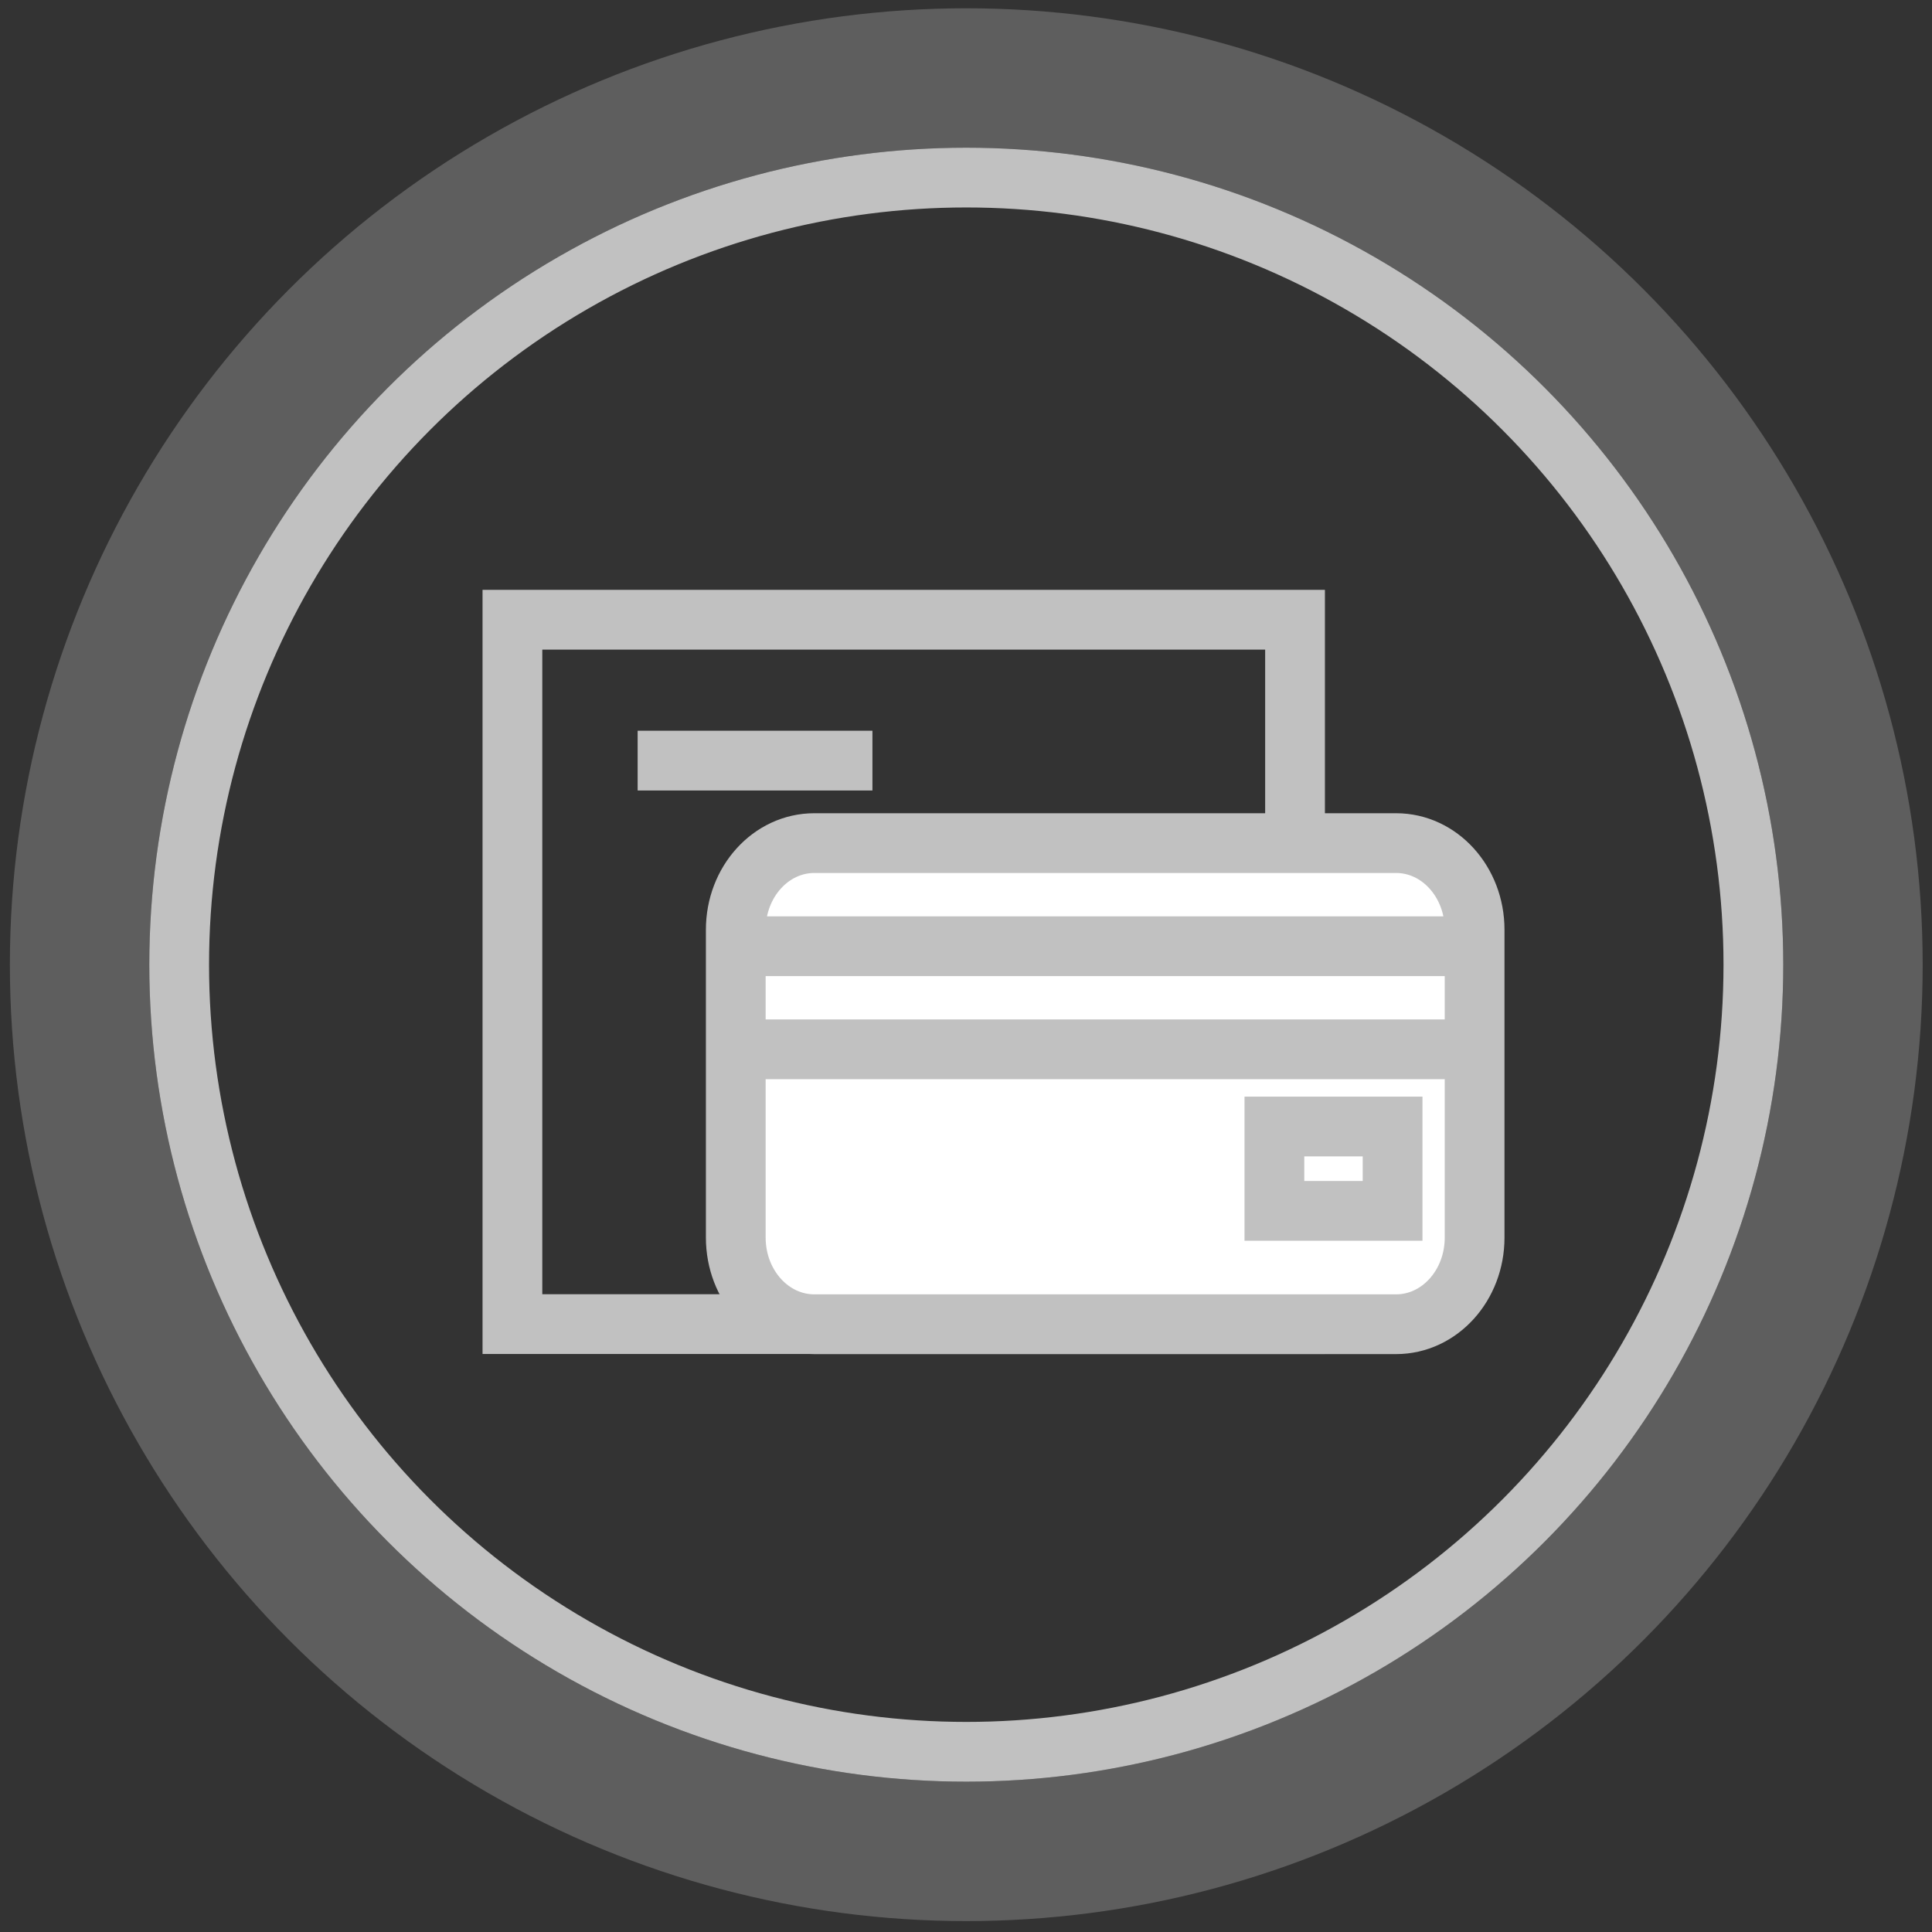
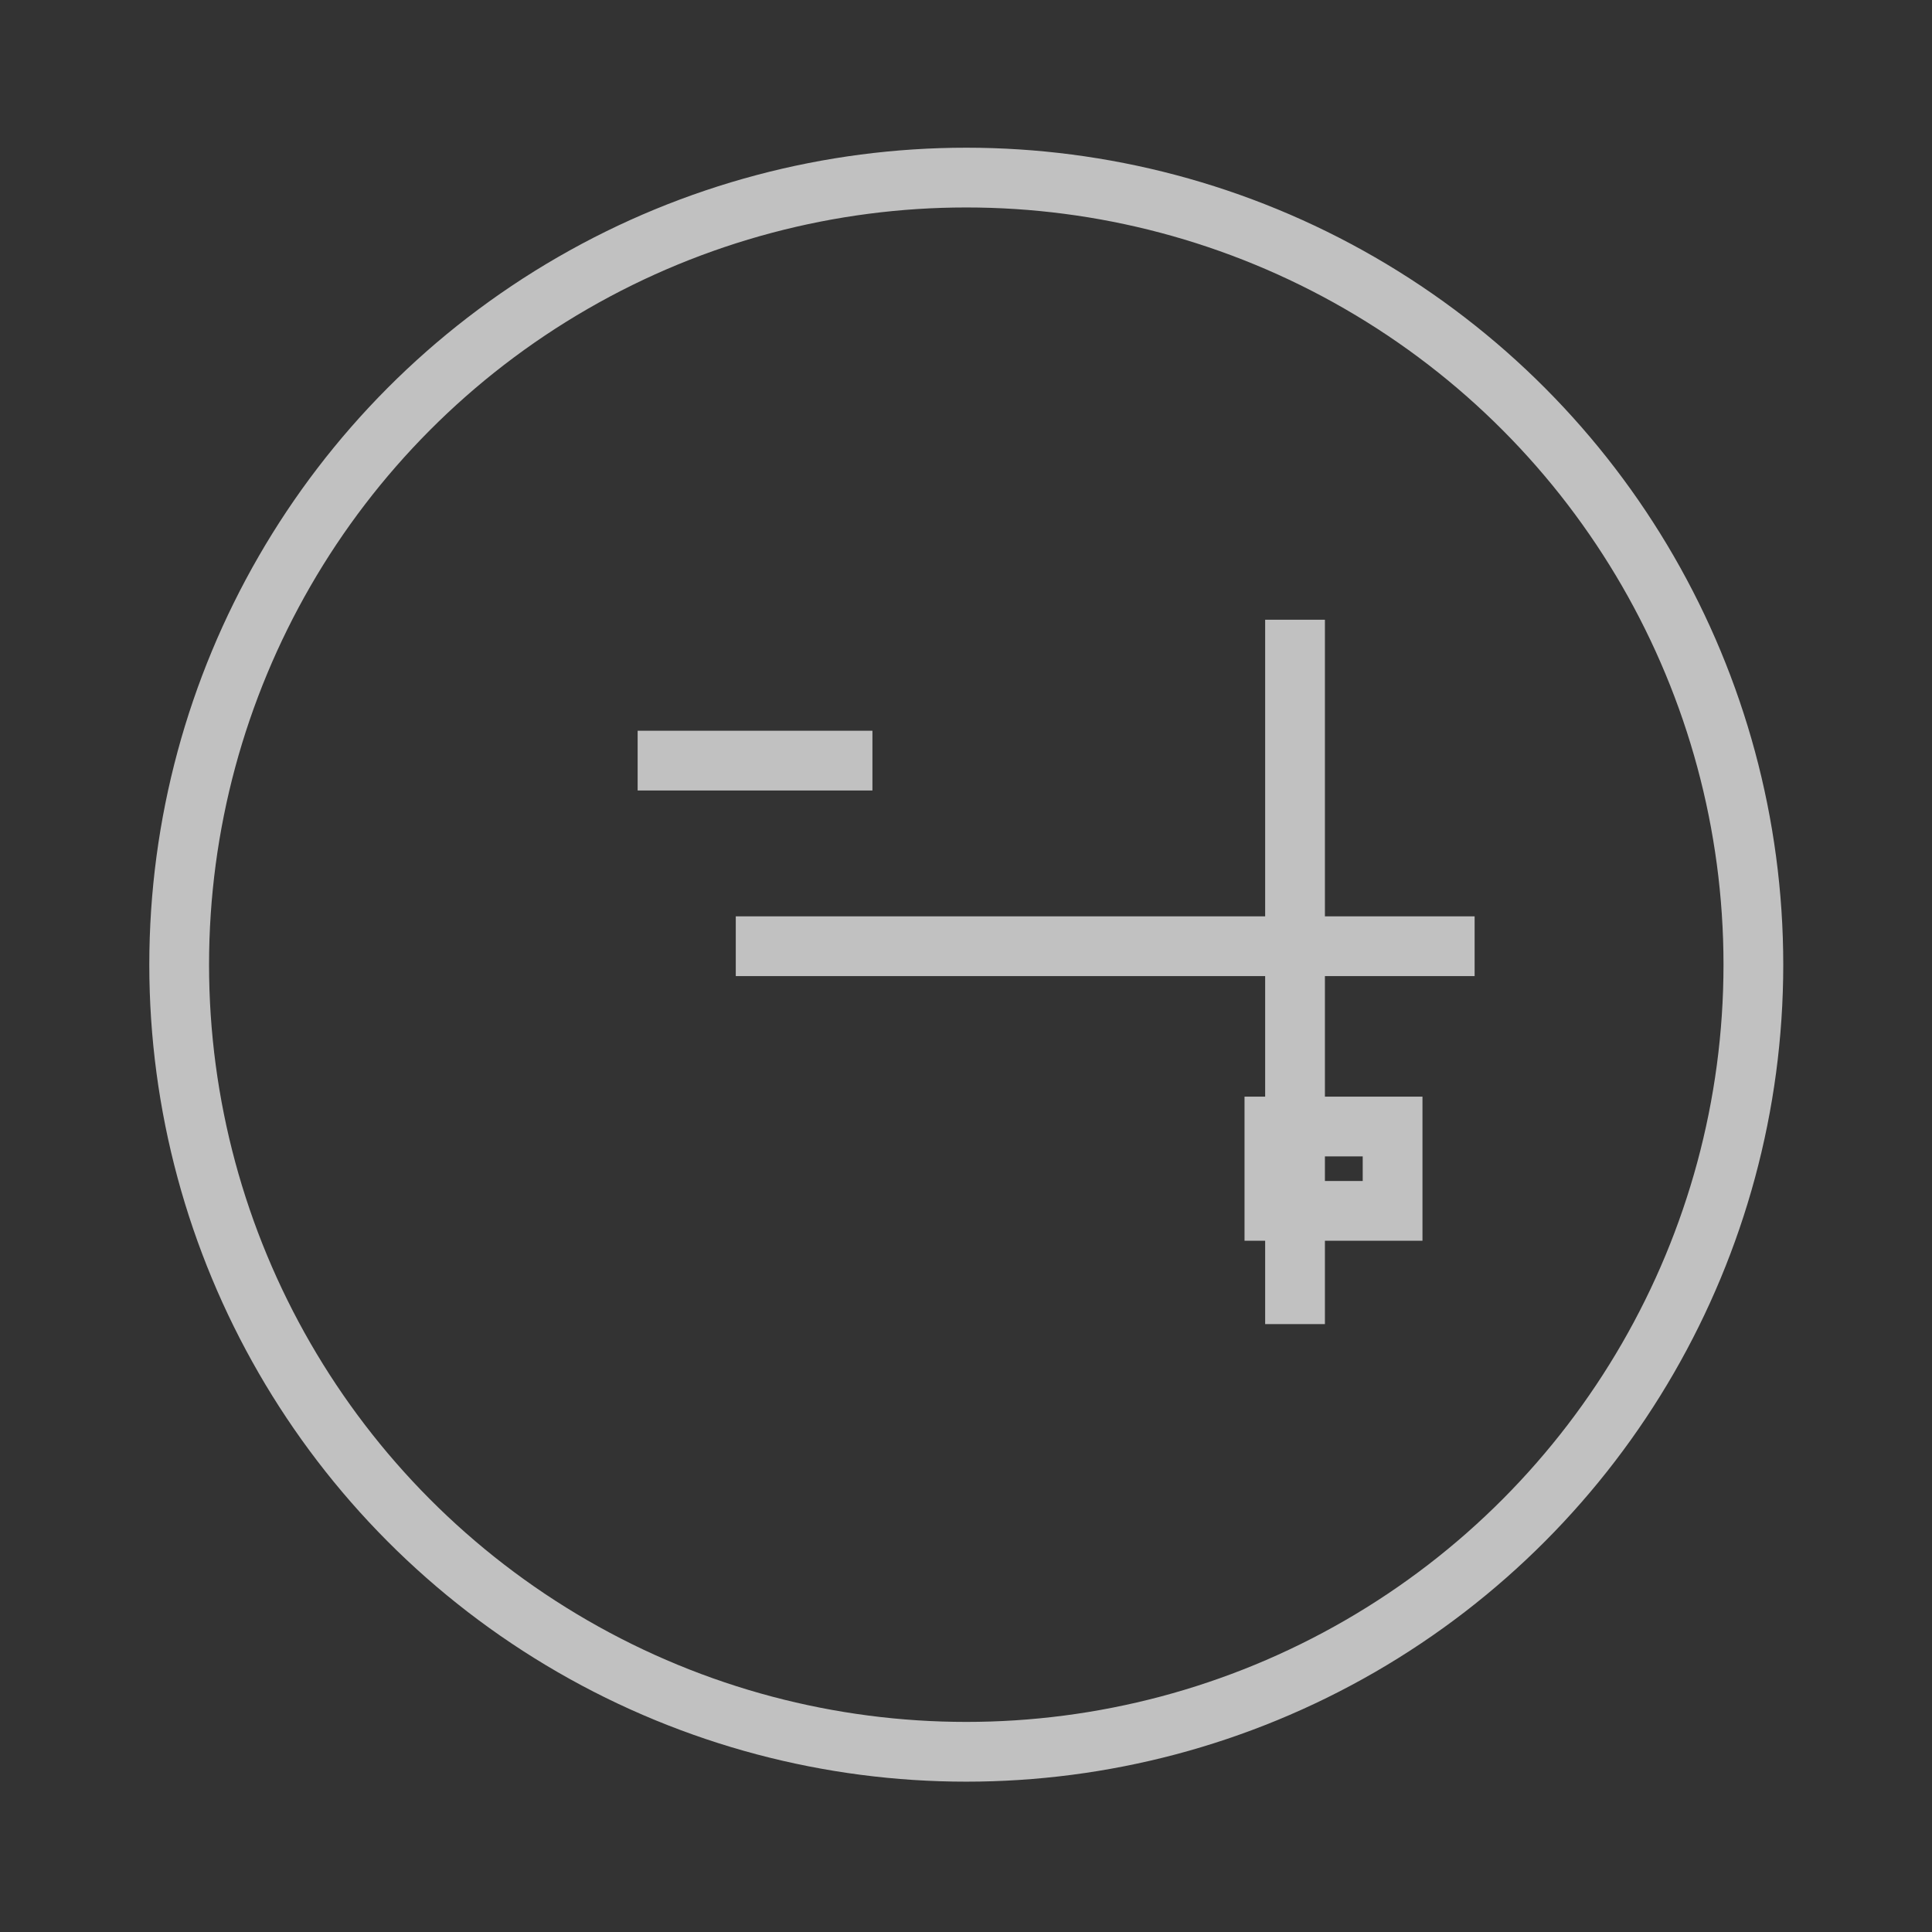
<svg xmlns="http://www.w3.org/2000/svg" width="97" height="97" viewBox="0 0 97 97" fill="none">
  <rect x="0" y="0" width="97" height="97" fill="#333333" stroke="none" />
-   <circle cx="48.514" cy="48.434" r="44.518" stroke="#C1C1C1" stroke-opacity="0.3" stroke-width="7" />
  <circle cx="48.514" cy="48.434" r="39.518" stroke="#C1C1C1" stroke-width="3" />
-   <path d="M65.02 31.115H25.727V66.479H65.02V31.115Z" stroke="#C1C1C1" stroke-width="3" stroke-miterlimit="10" />
+   <path d="M65.02 31.115V66.479H65.02V31.115Z" stroke="#C1C1C1" stroke-width="3" stroke-miterlimit="10" />
  <path d="M32.014 38.188H43.802" stroke="#C1C1C1" stroke-width="3" stroke-miterlimit="10" />
-   <path d="M70.096 66.485H40.882C38.705 66.485 36.941 64.538 36.941 62.135V46.68C36.941 44.276 38.705 42.33 40.882 42.33H70.096C72.273 42.33 74.036 44.276 74.036 46.68V62.135C74.036 64.538 72.273 66.485 70.096 66.485Z" fill="white" stroke="#C1C1C1" stroke-width="3" stroke-miterlimit="10" />
  <path d="M36.941 47.507H74.036" stroke="#C1C1C1" stroke-width="3" stroke-miterlimit="10" />
-   <path d="M36.941 52.683H74.036" stroke="#C1C1C1" stroke-width="3" stroke-miterlimit="10" />
  <path d="M69.918 56.559H63.984V60.794H69.918V56.559Z" stroke="#C1C1C1" stroke-width="3" stroke-miterlimit="10" />
</svg>